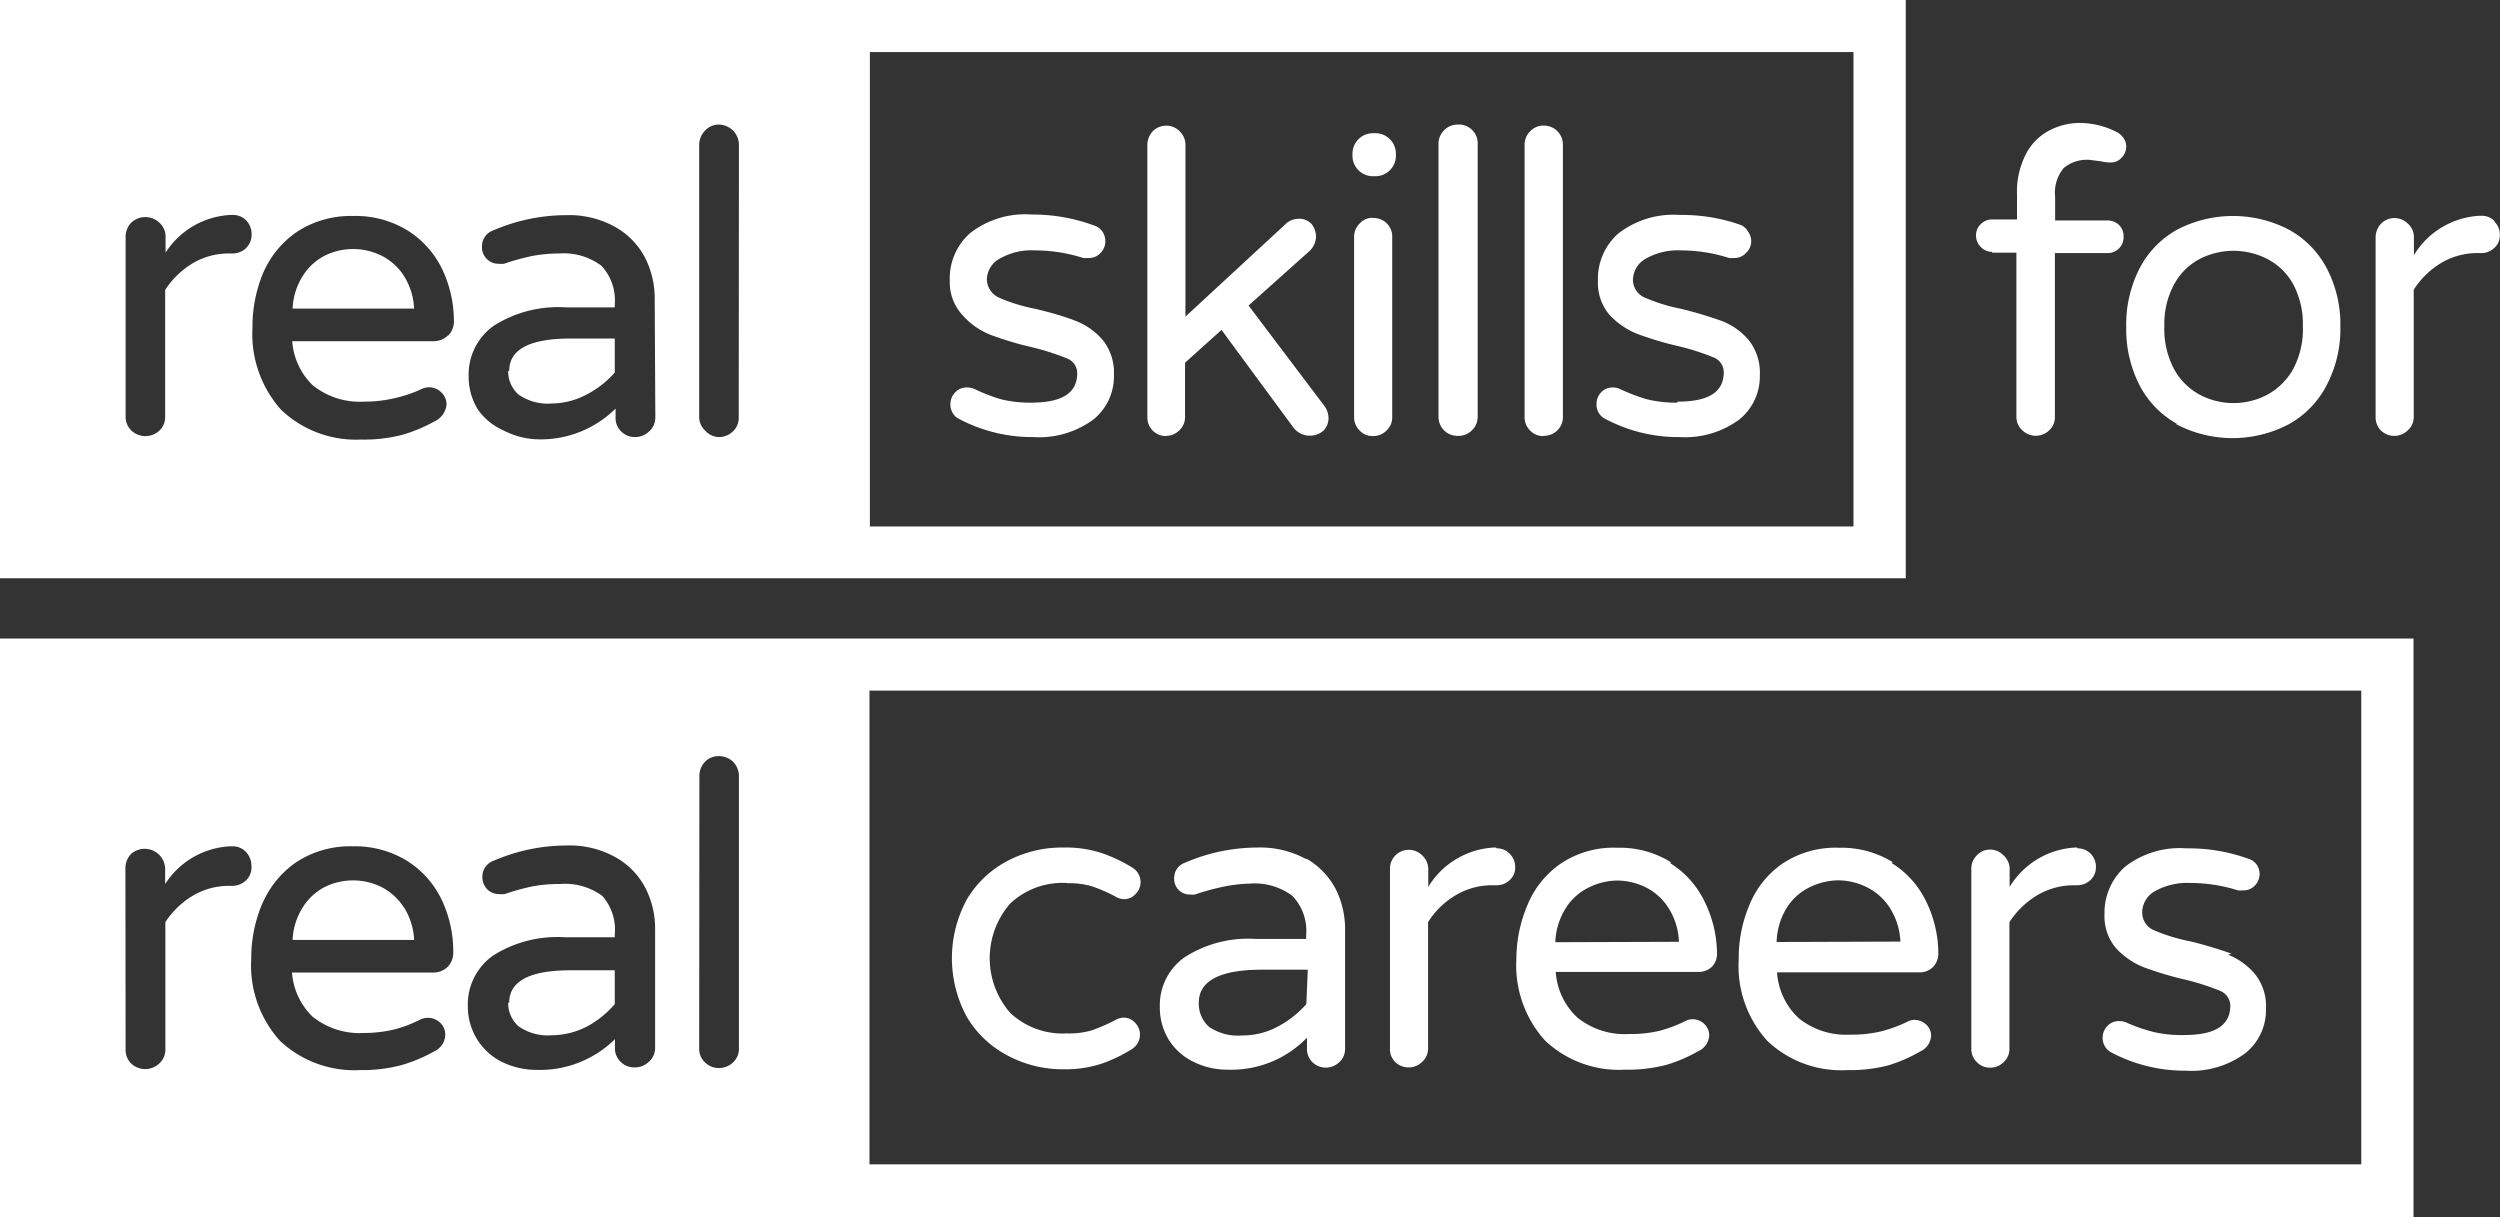
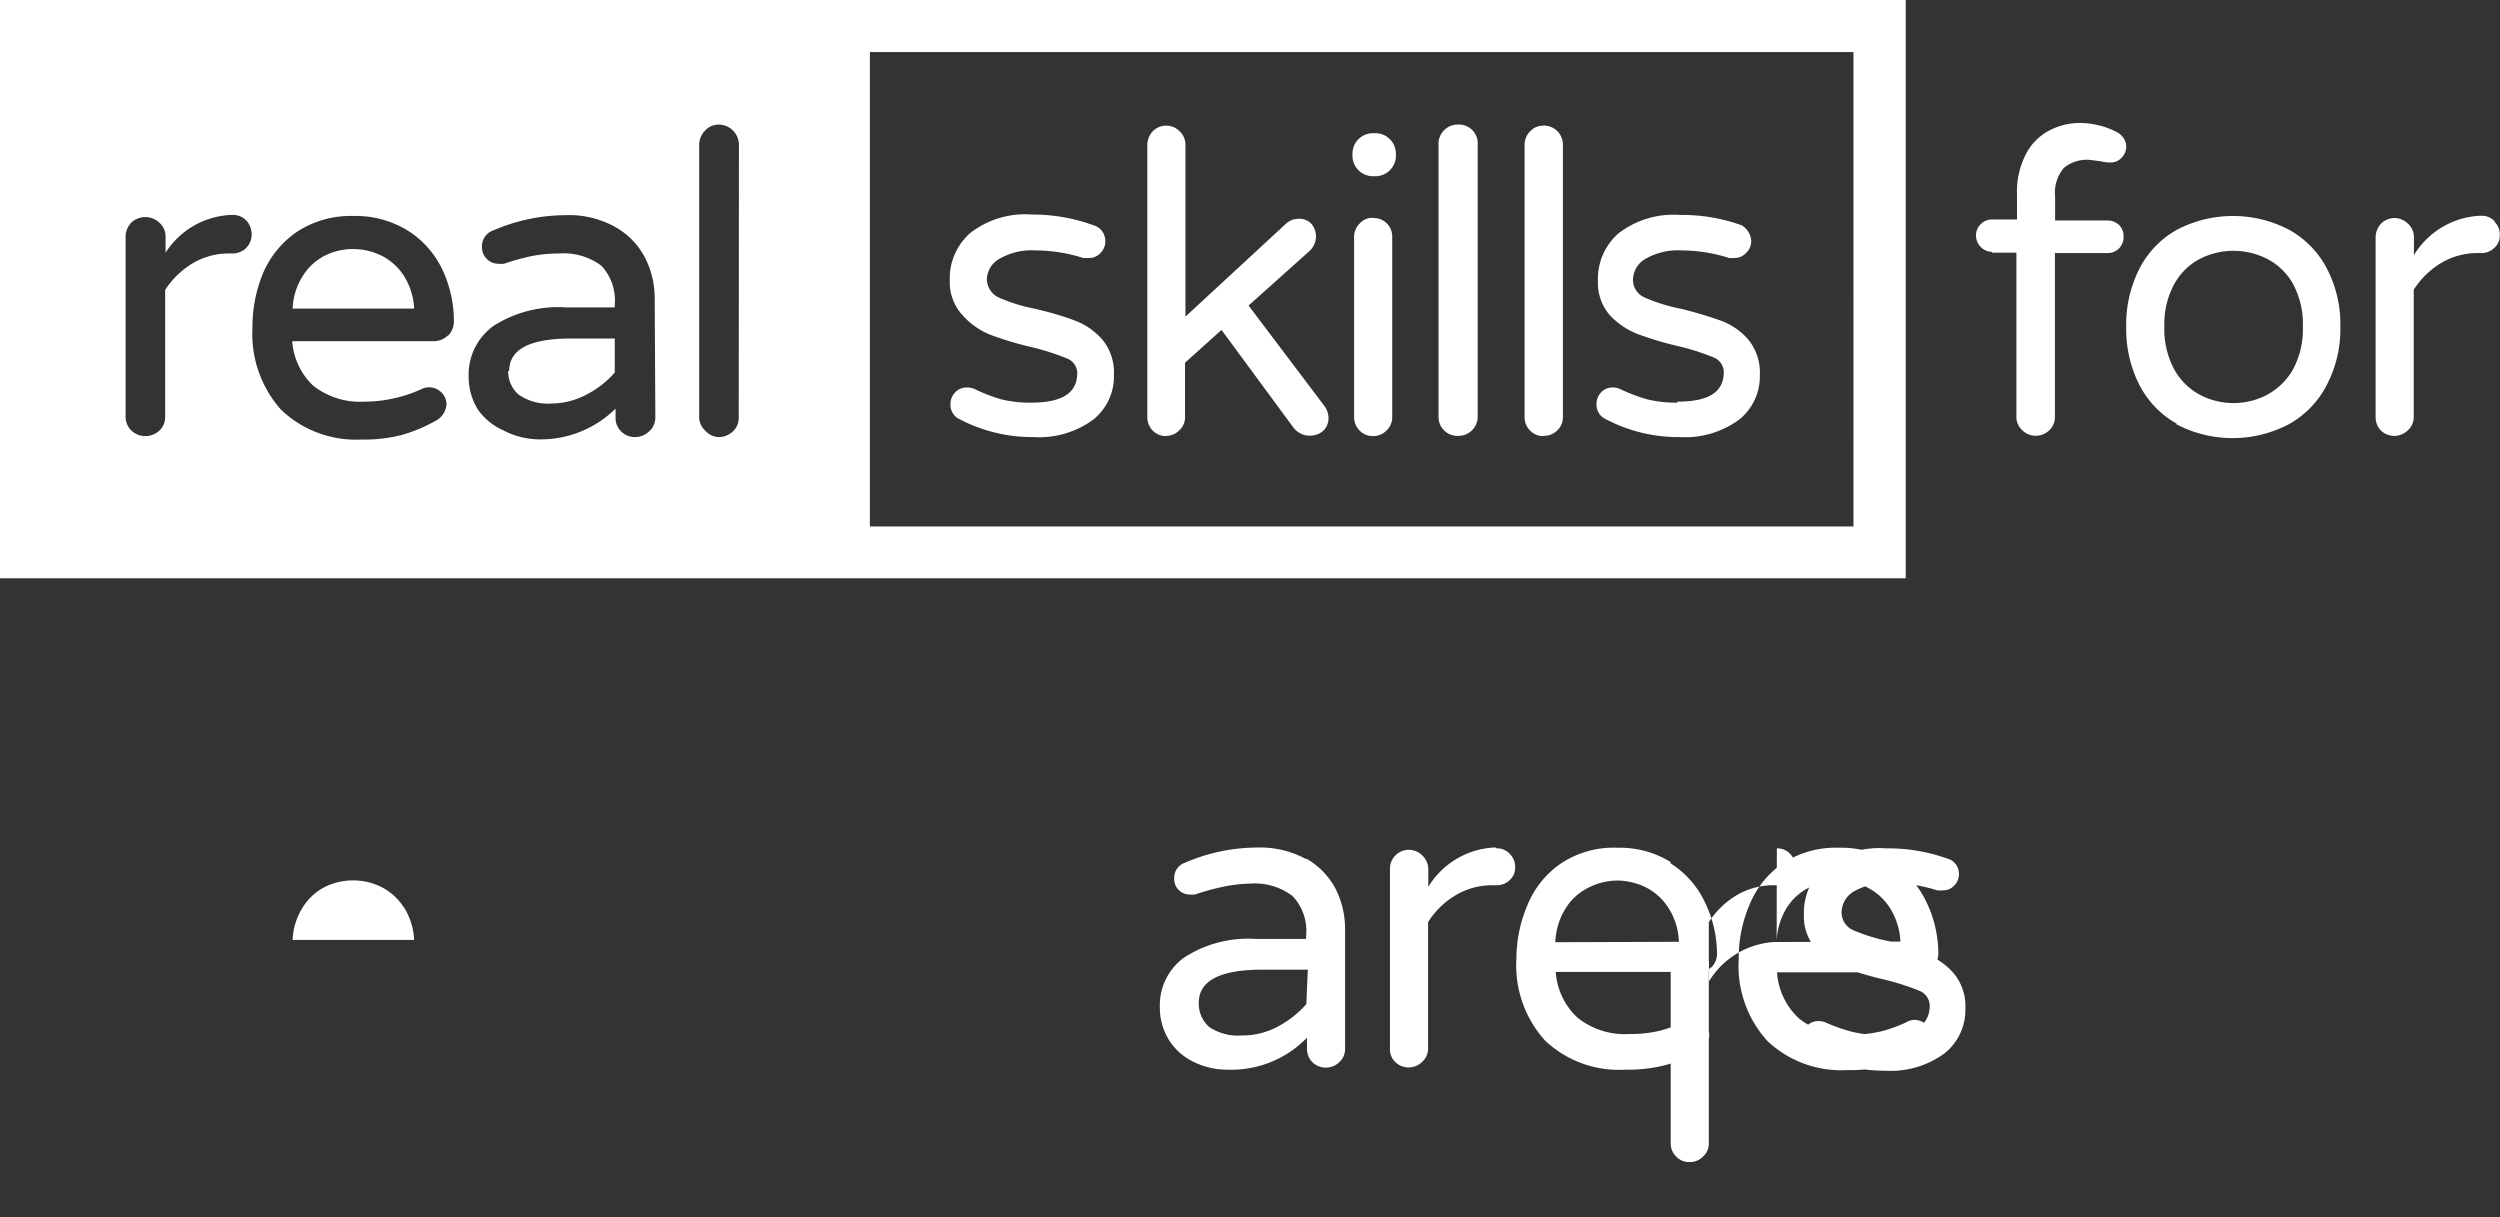
<svg xmlns="http://www.w3.org/2000/svg" width="122" height="59.39">
  <rect width="100%" height="100%" fill="#333333" stroke="none" />
  <path fill="#fff" d="M93 0H0v28.22h93zM12 12.12a1 1 0 01-.7.25h-.1a3.44 3.44 0 00-1.8.48 4.15 4.15 0 00-1.34 1.3v6.2a.9.9 0 01-.3.68A1 1 0 016.4 21a.93.93 0 01-.27-.68v-8.75a1 1 0 01.27-.7 1 1 0 011.38 0 .9.9 0 01.3.7v.76a4 4 0 013.16-1.84h.1a.9.9 0 01.68.27 1 1 0 01.26.68.9.9 0 01-.28.67zm9.86 4.25a1 1 0 01-.7.28h-6.9a3.33 3.33 0 001 2.15 3.66 3.66 0 002.5.8 6.47 6.47 0 001.5-.17 6.3 6.3 0 001.28-.43.86.86 0 01.4-.1.85.85 0 01.6.25.8.8 0 01.25.6 1 1 0 01-.56.8 7.62 7.62 0 01-1.6.67 7.4 7.4 0 01-2 .23A5.3 5.3 0 0113.72 20a5.55 5.55 0 01-1.4-4 6.84 6.84 0 01.53-2.7 4.68 4.68 0 011.66-2 4.8 4.8 0 012.73-.76 4.85 4.85 0 012.64.7 4.57 4.57 0 011.7 1.9 5.9 5.9 0 01.57 2.6 1 1 0 01-.27.63zm10.12 4a.9.9 0 01-.3.68 1 1 0 01-.7.28.94.94 0 01-.67-.28.9.9 0 01-.27-.68v-.43a5.2 5.2 0 01-3.8 1.5 3.87 3.87 0 01-1.68-.44 3 3 0 01-1.23-1 3.05 3.05 0 01-.46-1.65 2.92 2.92 0 011.22-2.45 5.86 5.86 0 013.53-.9H30v-.13a2.48 2.48 0 00-.65-1.9 3.06 3.06 0 00-2.05-.6 7.06 7.06 0 00-1.37.13 11.4 11.4 0 00-1.33.37 1.16 1.16 0 01-.28 0 .77.77 0 01-.56-.23.8.8 0 01-.24-.6.82.82 0 01.56-.8 9 9 0 013.55-.74 4.6 4.6 0 012.4.58 3.66 3.66 0 011.45 1.5 4.35 4.35 0 01.47 2zm4.07 0a.9.9 0 01-.28.68 1 1 0 01-.7.28.94.94 0 01-.67-.33.9.9 0 01-.28-.68V7.08a1 1 0 01.28-.7.9.9 0 01.68-.3 1 1 0 01.7.3 1 1 0 01.28.7zm54.4 5.32h-48V2.54h48zM24.8 18.1a1.5 1.5 0 00.5 1.15 2.48 2.48 0 001.63.44 3.67 3.67 0 001.72-.45A4.65 4.65 0 0030 18.18v-1.66h-2.15c-2 0-3 .53-3 1.58m-6.27-5.64a3.12 3.12 0 00-2.7 0 2.74 2.74 0 00-1.1 1 3.2 3.2 0 00-.5 1.6h5.93a3.3 3.3 0 00-.5-1.6 2.83 2.83 0 00-1.12-1m31.75 7.19a6 6 0 01-1.47-.16 8.47 8.47 0 01-1.3-.5.83.83 0 00-.38-.08.75.75 0 00-.58.24.83.83 0 00-.23.57.8.8 0 00.34.68 7.65 7.65 0 003.72.93 4.46 4.46 0 002.92-.86 2.7 2.7 0 001-2.17 2.55 2.55 0 00-.54-1.7 3.32 3.32 0 00-1.3-.93c-.5-.2-1.16-.4-2-.6a8.27 8.27 0 01-1.78-.55 1 1 0 01-.58-.9 1.18 1.18 0 01.63-1 3.14 3.14 0 011.74-.4 7.7 7.7 0 012.33.37 1.66 1.66 0 00.26 0 .76.76 0 00.6-.26.8.8 0 00.22-.57.84.84 0 00-.15-.47.8.8 0 00-.44-.3 8.58 8.58 0 00-3-.52 4.35 4.35 0 00-3 .9 2.94 2.94 0 00-1 2.33 2.36 2.36 0 00.64 1.7 3.55 3.55 0 001.35.94 16 16 0 002 .6 12 12 0 011.7.54.78.78 0 01.53.72c0 1-.76 1.45-2.27 1.45m6.6 1.62a.9.9 0 00.65-.27.86.86 0 00.28-.65V17.7l1.78-1.6 3.52 4.78a1 1 0 00.35.28.9.9 0 00.4.1 1 1 0 00.7-.24.86.86 0 00.25-.65 1 1 0 00-.2-.56l-3.7-4.9 2.94-2.63a1 1 0 00.35-.7 1 1 0 00-.2-.63.8.8 0 00-.7-.27.9.9 0 00-.6.27l-4.87 4.5V7.08a.9.9 0 00-.28-.67.92.92 0 00-1.32 0 1 1 0 00-.26.68v13.27a.92.92 0 00.26.65.9.9 0 00.66.27M67 10.63a.83.83 0 00-.65.28.9.9 0 00-.27.67v8.78a.9.9 0 00.27.65.86.86 0 00.65.27.9.9 0 00.66-.27.86.86 0 00.28-.65v-8.78a.9.9 0 00-.94-.94m0-2.04h.12a1 1 0 001-1v-.1a1 1 0 00-1-1H67a1 1 0 00-1 1v.1a1 1 0 001 1m4.16 12.67a.92.92 0 00.67-.27.9.9 0 00.28-.65V7.08a.92.92 0 00-1-1 .9.9 0 00-.64.28.92.92 0 00-.27.67v13.32a.92.92 0 00.9.92m4.22 0A.94.94 0 0076 21a.9.9 0 00.27-.65V7.08A.94.94 0 0076 6.4a.93.93 0 00-.68-.27.87.87 0 00-.65.28.92.92 0 00-.27.68v13.27a.9.9 0 00.27.65.86.86 0 00.65.27m6.54-1.63a6.08 6.08 0 01-1.47-.16 8.84 8.84 0 01-1.32-.5.78.78 0 00-.36-.08.75.75 0 00-.58.24.82.82 0 00-.22.57.78.78 0 00.35.68 7.6 7.6 0 003.72.93 4.45 4.45 0 002.9-.86 2.7 2.7 0 001-2.17 2.55 2.55 0 00-.54-1.7 3.25 3.25 0 00-1.3-.93 20.17 20.17 0 00-2-.6 8.47 8.47 0 01-1.78-.55.94.94 0 01-.57-.9 1.2 1.2 0 01.63-1 3.16 3.16 0 011.73-.4 7.7 7.7 0 012.33.37 1.76 1.76 0 00.26 0 .76.76 0 00.58-.26.78.78 0 00.24-.57.86.86 0 00-.16-.47.8.8 0 00-.32-.3 8.53 8.53 0 00-3-.5 4.38 4.38 0 00-3 .9 2.94 2.94 0 00-1 2.32 2.4 2.4 0 00.56 1.65 3.72 3.72 0 001.35.93 16.2 16.2 0 002 .6 11.3 11.3 0 011.7.54.78.78 0 01.53.72c0 1-.75 1.45-2.27 1.45m15.35-7.27h1.2v8a.88.88 0 00.27.65.94.94 0 001.33.02.86.86 0 00.28-.65v-8h2.55a.77.77 0 00.8-.8.77.77 0 00-.22-.57.8.8 0 00-.57-.22h-2.55V9.6a1.88 1.88 0 01.42-1.4 1.77 1.77 0 011.25-.4l.56.07a2 2 0 00.48.06.7.7 0 00.53-.23.76.76 0 00.23-.54.72.72 0 00-.13-.42.9.9 0 00-.34-.3 4 4 0 00-1.8-.44 3.23 3.23 0 00-1.47.36 2.7 2.7 0 00-1.15 1.15 4 4 0 00-.44 2v1.2h-1.2a.76.76 0 00-.56.22.75.75 0 00-.24.57.78.78 0 00.24.56.77.77 0 00.56.23M106.2 20.7a5.9 5.9 0 005.5 0 4.58 4.58 0 001.85-1.92 5.9 5.9 0 00.66-2.83 5.9 5.9 0 00-.65-2.83 4.58 4.58 0 00-1.84-1.9 5.9 5.9 0 00-5.5 0 4.56 4.56 0 00-1.82 1.9 6 6 0 00-.64 2.83 6 6 0 00.64 2.83 4.56 4.56 0 001.83 1.9m-.1-6.86a3 3 0 011.25-1.2 3.62 3.62 0 013.23 0 3.06 3.06 0 011.27 1.2 4.1 4.1 0 01.5 2.1 4.14 4.14 0 01-.5 2.14 3.22 3.22 0 01-1.27 1.22 3.54 3.54 0 01-3.23 0 3.13 3.13 0 01-1.26-1.22 4.15 4.15 0 01-.5-2.13 4.1 4.1 0 01.5-2.1zm15.61-3.02a.84.84 0 00-.64-.27h-.1a4 4 0 00-3.2 1.92v-.88a.88.88 0 00-.3-.66.92.92 0 00-1.3 0 1 1 0 00-.27.67v8.78a.92.92 0 00.26.65.94.94 0 001.3 0 .86.86 0 00.3-.65v-6.22a4.1 4.1 0 011.36-1.32 3.46 3.46 0 011.8-.47h.1a.9.9 0 00.67-.25.8.8 0 00.27-.63.85.85 0 00-.26-.65M19.7 44.27a2.83 2.83 0 00-1.12-1 3.12 3.12 0 00-2.7 0 2.74 2.74 0 00-1.1 1 3.2 3.2 0 00-.5 1.6h5.93a3.3 3.3 0 00-.5-1.6" />
-   <path fill="#fff" d="M0 59.4h117.78V31.16H0zm42.43-25.7h72.8v23.12h-72.8zm-8.3 4.18a1 1 0 01.27-.7.9.9 0 01.68-.28 1 1 0 01.7.28 1 1 0 01.28.7v13.28a.9.9 0 01-.28.68 1 1 0 01-.7.28.94.94 0 01-.68-.28.9.9 0 01-.28-.68zm-4.74 5.84a3.06 3.06 0 00-2.06-.58 7.06 7.06 0 00-1.37.12 11.4 11.4 0 00-1.33.37 1.16 1.16 0 01-.28 0 .8.8 0 01-.57-.23.84.84 0 01-.24-.6.82.82 0 01.56-.8 9 9 0 013.55-.74 4.6 4.6 0 012.4.58 3.66 3.66 0 011.45 1.5 4.35 4.35 0 01.47 2v5.8a.9.9 0 01-.3.67 1 1 0 01-.7.28.94.94 0 01-.68-.27.9.9 0 01-.28-.68v-.43a5.2 5.2 0 01-3.8 1.5 3.84 3.84 0 01-1.7-.38 3 3 0 01-1.22-1.1 3.05 3.05 0 01-.46-1.64 2.92 2.92 0 011.22-2.45 5.84 5.84 0 013.53-.9H30v-.13a2.48 2.48 0 00-.6-1.88zm-16.57.34a4.68 4.68 0 011.66-2 4.8 4.8 0 012.73-.76 4.85 4.85 0 012.64.7 4.57 4.57 0 011.7 1.9 5.88 5.88 0 01.57 2.6 1 1 0 01-.27.68 1 1 0 01-.72.28h-6.88a3.33 3.33 0 001 2.15 3.66 3.66 0 002.5.8 6.47 6.47 0 001.48-.17 6.3 6.3 0 001.25-.47.86.86 0 01.4-.1.85.85 0 01.6.24.8.8 0 01.25.6.92.92 0 01-.55.8 7.18 7.18 0 01-1.6.67 7.4 7.4 0 01-2 .24 5.3 5.3 0 01-3.92-1.43 5.5 5.5 0 01-1.4-4 6.84 6.84 0 01.55-2.72zm-6.7-1.68a1 1 0 01.27-.7 1 1 0 011.67.7v.76a4 4 0 013.17-1.84h.1a.9.9 0 01.68.28 1 1 0 01.26.68.88.88 0 01-.28.72 1 1 0 01-.7.25h-.1a3.42 3.42 0 00-1.78.48A4.15 4.15 0 008.07 45v6.2a.9.9 0 01-.3.7 1 1 0 01-1.37 0 .93.93 0 01-.27-.7zm18.68 6.55a1.5 1.5 0 00.5 1.15 2.48 2.48 0 001.63.44 3.78 3.78 0 001.72-.43A4.7 4.7 0 0030 49v-1.65h-2.15c-2 0-3 .53-3 1.58m27.23-5.83a4 4 0 011.2.15 7.76 7.76 0 011.15.5.86.86 0 00.45.13.73.73 0 00.54-.26.8.8 0 00.24-.56.83.83 0 00-.4-.72 7.28 7.28 0 00-1.47-.7 5.54 5.54 0 00-1.88-.28 5.7 5.7 0 00-2.72.64 5 5 0 00-2 1.88 6 6 0 000 5.76 5 5 0 002 1.88 5.7 5.7 0 002.72.66 5.54 5.54 0 001.87-.28 7.28 7.28 0 001.45-.7.83.83 0 00.4-.72.8.8 0 00-.23-.56.73.73 0 00-.54-.26.86.86 0 00-.45.13 9 9 0 01-1.16.5 4 4 0 01-1.2.14 3.73 3.73 0 01-2.75-1 4.06 4.06 0 010-5.34 3.73 3.73 0 012.76-1" />
-   <path fill="#fff" d="M63.75 41.93a4.67 4.67 0 00-2.4-.57 8.94 8.94 0 00-3.52.74.78.78 0 00-.53.77.76.76 0 00.22.56.73.73 0 00.53.22 1 1 0 00.27 0 11.52 11.52 0 011.34-.37 7.1 7.1 0 011.34-.16 3.06 3.06 0 012.07.6 2.47 2.47 0 01.67 1.93v.17H61.3a5.74 5.74 0 00-3.5.9 2.86 2.86 0 00-1.2 2.4 3 3 0 00.45 1.64 2.9 2.9 0 001.22 1.07 3.7 3.7 0 001.66.37 5.13 5.13 0 003.85-1.56v.54a.92.92 0 00.26.65.94.94 0 001.32 0 .86.86 0 00.28-.65v-5.8a4.36 4.36 0 00-.46-2 3.7 3.7 0 00-1.43-1.48m0 7.1a4.93 4.93 0 01-1.4 1.1 3.63 3.63 0 01-1.75.43 2.5 2.5 0 01-1.6-.42 1.52 1.52 0 01-.5-1.17q0-1.62 3.1-1.62h2.22zM73 41.36h-.1a4 4 0 00-3.2 1.92v-.88a.92.92 0 00-.3-.66.92.92 0 00-1.57.66v8.78a.87.87 0 00.26.65.94.94 0 001.3 0 .88.88 0 00.3-.65V45a4 4 0 011.36-1.32 3.46 3.46 0 011.8-.48H73a.9.9 0 00.67-.25.8.8 0 00.27-.63.9.9 0 00-.26-.65.84.84 0 00-.64-.27M81.53 42.07a4.72 4.72 0 00-2.6-.7 4.64 4.64 0 00-2.73.75 4.53 4.53 0 00-1.64 2 6.75 6.75 0 00-.56 2.66 5.47 5.47 0 001.4 4 5.24 5.24 0 003.9 1.42 7.38 7.38 0 002-.23 7.26 7.26 0 001.57-.67.9.9 0 00.54-.76.76.76 0 00-.24-.57.8.8 0 00-.57-.23.75.75 0 00-.38.1 6.62 6.62 0 01-1.22.46 6.1 6.1 0 01-1.5.16 3.68 3.68 0 01-2.52-.8 3.35 3.35 0 01-1.06-2.23h6.93a.94.94 0 00.7-.26.92.92 0 00.24-.66 5.8 5.8 0 00-.6-2.5 4.5 4.5 0 00-1.67-1.88m-5.62 3.85a3.33 3.33 0 01.52-1.68 2.74 2.74 0 011.13-1 3.2 3.2 0 011.37-.33 3.23 3.23 0 011.37.32 2.8 2.8 0 011.12 1 3.24 3.24 0 01.52 1.67zm16.46-3.91a4.78 4.78 0 00-2.62-.7 4.68 4.68 0 00-2.72.75 4.5 4.5 0 00-1.63 2 6.58 6.58 0 00-.54 2.68 5.43 5.43 0 001.4 4 5.24 5.24 0 003.9 1.42 7.4 7.4 0 002-.23 7.48 7.48 0 001.56-.68.9.9 0 00.53-.76A.75.75 0 0094 50a.85.85 0 00-.58-.23.74.74 0 00-.36.1 6.62 6.62 0 01-1.26.46 6.1 6.1 0 01-1.5.16 3.68 3.68 0 01-2.52-.8 3.35 3.35 0 01-1.06-2.24h6.93a.9.9 0 00.68-.26.93.93 0 00.26-.66A5.8 5.8 0 0094 44a4.5 4.5 0 00-1.68-1.88m-5.62 3.85a3.33 3.33 0 01.5-1.68 2.72 2.72 0 011.13-1 3.23 3.23 0 011.37-.33 3.2 3.2 0 011.37.32 2.83 2.83 0 011.14 1 3.34 3.34 0 01.53 1.67zm14.67-4.61h-.1a4 4 0 00-3.2 1.92v-.88a.88.88 0 00-.3-.66.9.9 0 00-.65-.28.87.87 0 00-.65.28.9.9 0 00-.27.66v8.78a.88.88 0 00.27.65.86.86 0 00.65.27.9.9 0 00.66-.27.85.85 0 00.28-.65V45a4.2 4.2 0 011.37-1.32 3.52 3.52 0 011.8-.48h.1a.94.94 0 00.68-.25.83.83 0 00.27-.63.88.88 0 00-.25-.65.86.86 0 00-.65-.27m7.52 5.14a20.48 20.48 0 00-2-.6 8.67 8.67 0 01-1.8-.55.94.94 0 01-.56-.9 1.2 1.2 0 01.62-1 3.2 3.2 0 011.73-.4 7.65 7.65 0 012.32.36 1.76 1.76 0 00.27 0 .74.74 0 00.57-.25.8.8 0 00.08-1 .77.77 0 00-.43-.3 8.58 8.58 0 00-3-.5 4.34 4.34 0 00-3 .9 3 3 0 00-1 2.32 2.4 2.4 0 00.56 1.65 3.72 3.72 0 001.35.93 16.2 16.2 0 002 .6 12 12 0 011.7.54.8.8 0 01.53.72c0 1-.76 1.45-2.27 1.45a6 6 0 01-1.48-.15 8.12 8.12 0 01-1.3-.45.85.85 0 00-.38-.08.75.75 0 00-.57.24.8.8 0 00-.23.57.8.8 0 00.35.68 7.65 7.65 0 003.7.93 4.43 4.43 0 002.92-.86 2.7 2.7 0 001-2.17 2.5 2.5 0 00-.55-1.7 3.3 3.3 0 00-1.3-.93" />
+   <path fill="#fff" d="M63.75 41.93a4.67 4.67 0 00-2.4-.57 8.94 8.94 0 00-3.52.74.78.78 0 00-.53.77.76.76 0 00.22.56.73.73 0 00.53.22 1 1 0 00.27 0 11.52 11.52 0 011.34-.37 7.1 7.1 0 011.34-.16 3.06 3.06 0 012.07.6 2.47 2.47 0 01.67 1.93v.17H61.3a5.74 5.74 0 00-3.5.9 2.86 2.86 0 00-1.2 2.4 3 3 0 00.45 1.64 2.9 2.9 0 001.22 1.07 3.7 3.7 0 001.66.37 5.13 5.13 0 003.85-1.56v.54a.92.92 0 00.26.65.94.94 0 001.32 0 .86.86 0 00.28-.65v-5.8a4.36 4.36 0 00-.46-2 3.7 3.7 0 00-1.43-1.48m0 7.1a4.93 4.93 0 01-1.4 1.1 3.63 3.63 0 01-1.75.43 2.5 2.5 0 01-1.6-.42 1.52 1.52 0 01-.5-1.17q0-1.62 3.1-1.62h2.22zM73 41.36h-.1a4 4 0 00-3.2 1.92v-.88a.92.92 0 00-.3-.66.92.92 0 00-1.57.66v8.78a.87.87 0 00.26.65.94.94 0 001.3 0 .88.88 0 00.3-.65V45a4 4 0 011.36-1.32 3.46 3.46 0 011.8-.48H73a.9.9 0 00.67-.25.8.8 0 00.27-.63.9.9 0 00-.26-.65.84.84 0 00-.64-.27M81.53 42.07a4.72 4.72 0 00-2.6-.7 4.64 4.64 0 00-2.73.75 4.53 4.53 0 00-1.64 2 6.75 6.75 0 00-.56 2.66 5.47 5.47 0 001.4 4 5.24 5.24 0 003.9 1.42 7.38 7.38 0 002-.23 7.26 7.26 0 001.57-.67.9.9 0 00.54-.76.76.76 0 00-.24-.57.8.8 0 00-.57-.23.75.75 0 00-.38.1 6.62 6.62 0 01-1.22.46 6.1 6.1 0 01-1.5.16 3.68 3.68 0 01-2.52-.8 3.35 3.35 0 01-1.06-2.23h6.93a.94.94 0 00.7-.26.92.92 0 00.24-.66 5.8 5.8 0 00-.6-2.5 4.5 4.5 0 00-1.67-1.88m-5.62 3.85a3.33 3.33 0 01.52-1.68 2.74 2.74 0 011.13-1 3.2 3.2 0 011.37-.33 3.23 3.23 0 011.37.32 2.8 2.8 0 011.12 1 3.24 3.24 0 01.52 1.67zm16.46-3.91a4.78 4.78 0 00-2.62-.7 4.68 4.68 0 00-2.72.75 4.5 4.5 0 00-1.63 2 6.58 6.58 0 00-.54 2.68 5.43 5.43 0 001.4 4 5.24 5.24 0 003.9 1.42 7.4 7.4 0 002-.23 7.48 7.48 0 001.56-.68.9.9 0 00.53-.76A.75.75 0 0094 50a.85.85 0 00-.58-.23.74.74 0 00-.36.1 6.62 6.62 0 01-1.26.46 6.1 6.1 0 01-1.5.16 3.68 3.68 0 01-2.52-.8 3.35 3.35 0 01-1.06-2.24h6.93a.9.9 0 00.68-.26.93.93 0 00.26-.66A5.8 5.8 0 0094 44a4.5 4.5 0 00-1.68-1.88m-5.62 3.85a3.33 3.33 0 01.5-1.68 2.72 2.72 0 011.13-1 3.23 3.23 0 011.37-.33 3.2 3.2 0 011.37.32 2.83 2.83 0 011.14 1 3.34 3.34 0 01.53 1.67zh-.1a4 4 0 00-3.2 1.92v-.88a.88.88 0 00-.3-.66.9.9 0 00-.65-.28.87.87 0 00-.65.28.9.9 0 00-.27.66v8.78a.88.88 0 00.27.65.86.86 0 00.65.27.9.9 0 00.66-.27.85.85 0 00.28-.65V45a4.2 4.2 0 011.37-1.32 3.52 3.52 0 011.8-.48h.1a.94.94 0 00.68-.25.83.83 0 00.27-.63.88.88 0 00-.25-.65.86.86 0 00-.65-.27m7.52 5.14a20.48 20.48 0 00-2-.6 8.67 8.67 0 01-1.8-.55.94.94 0 01-.56-.9 1.2 1.2 0 01.62-1 3.2 3.2 0 011.73-.4 7.65 7.65 0 012.32.36 1.76 1.76 0 00.27 0 .74.74 0 00.57-.25.8.8 0 00.08-1 .77.77 0 00-.43-.3 8.58 8.58 0 00-3-.5 4.34 4.34 0 00-3 .9 3 3 0 00-1 2.32 2.4 2.4 0 00.56 1.65 3.72 3.72 0 001.35.93 16.2 16.2 0 002 .6 12 12 0 011.7.54.8.8 0 01.53.72c0 1-.76 1.45-2.27 1.45a6 6 0 01-1.48-.15 8.12 8.12 0 01-1.3-.45.85.85 0 00-.38-.08.75.75 0 00-.57.24.8.8 0 00-.23.57.8.8 0 00.35.68 7.65 7.65 0 003.7.93 4.43 4.43 0 002.92-.86 2.7 2.7 0 001-2.17 2.5 2.5 0 00-.55-1.7 3.3 3.3 0 00-1.3-.93" />
</svg>